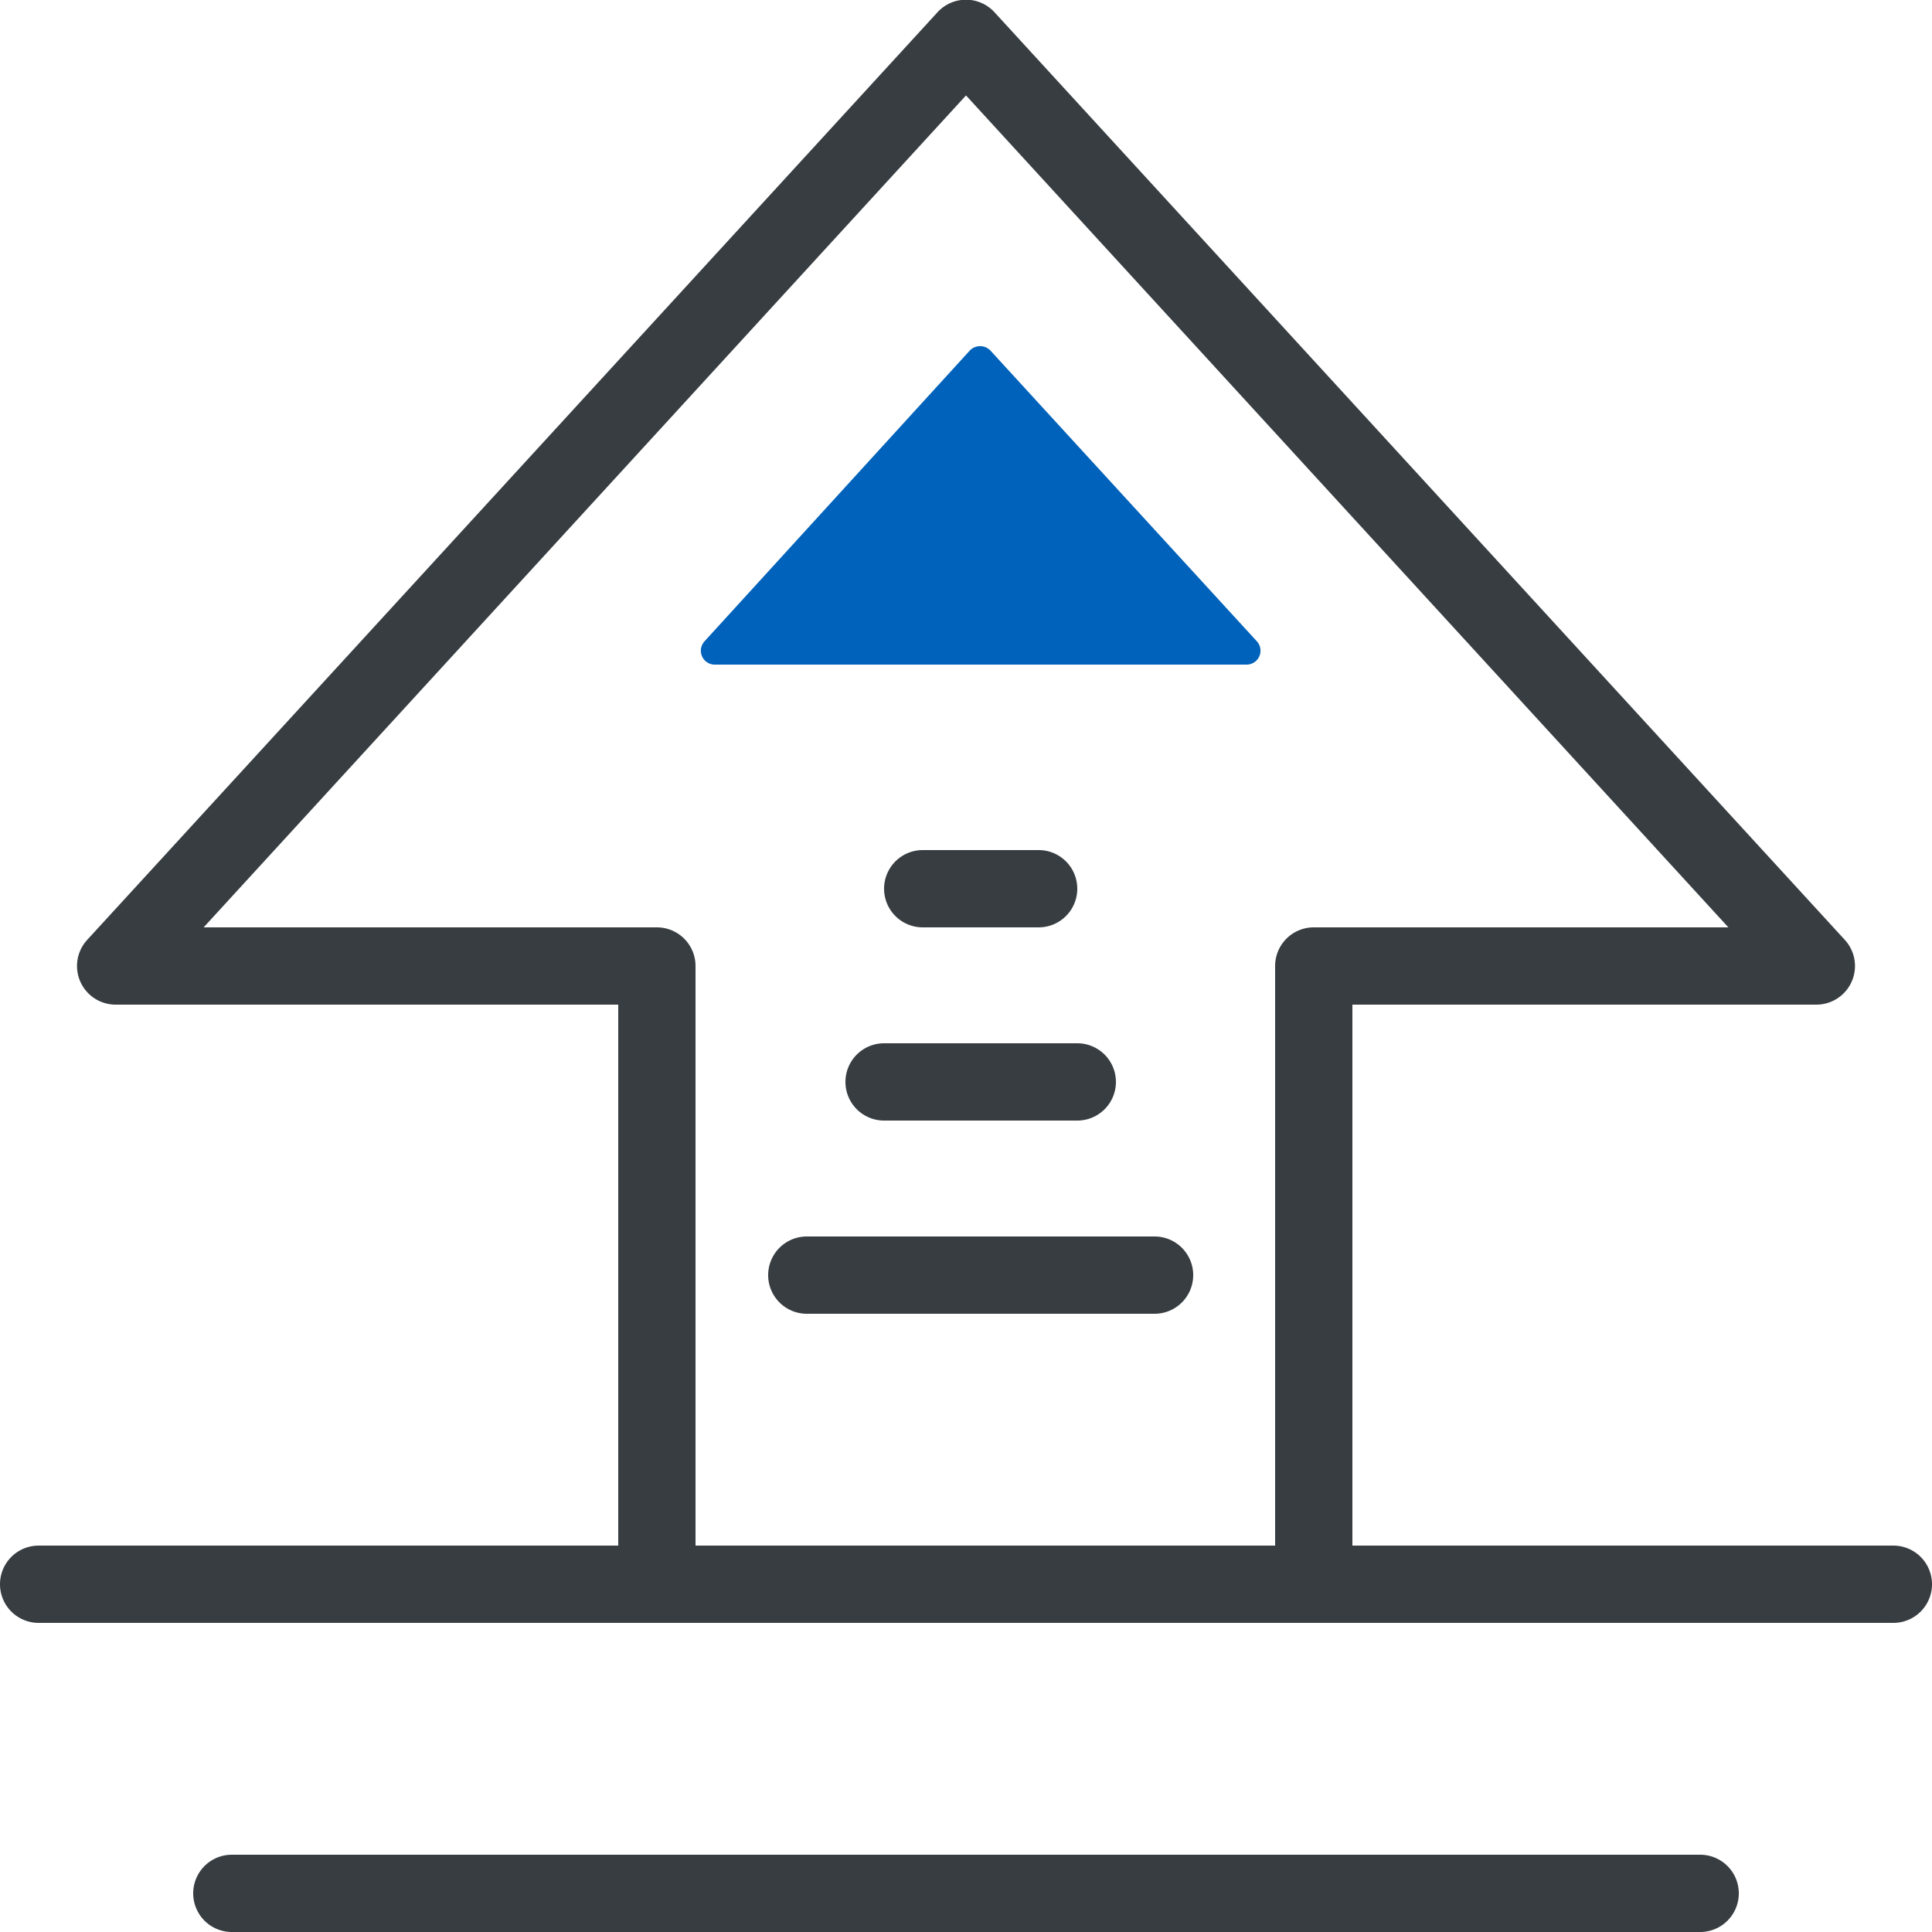
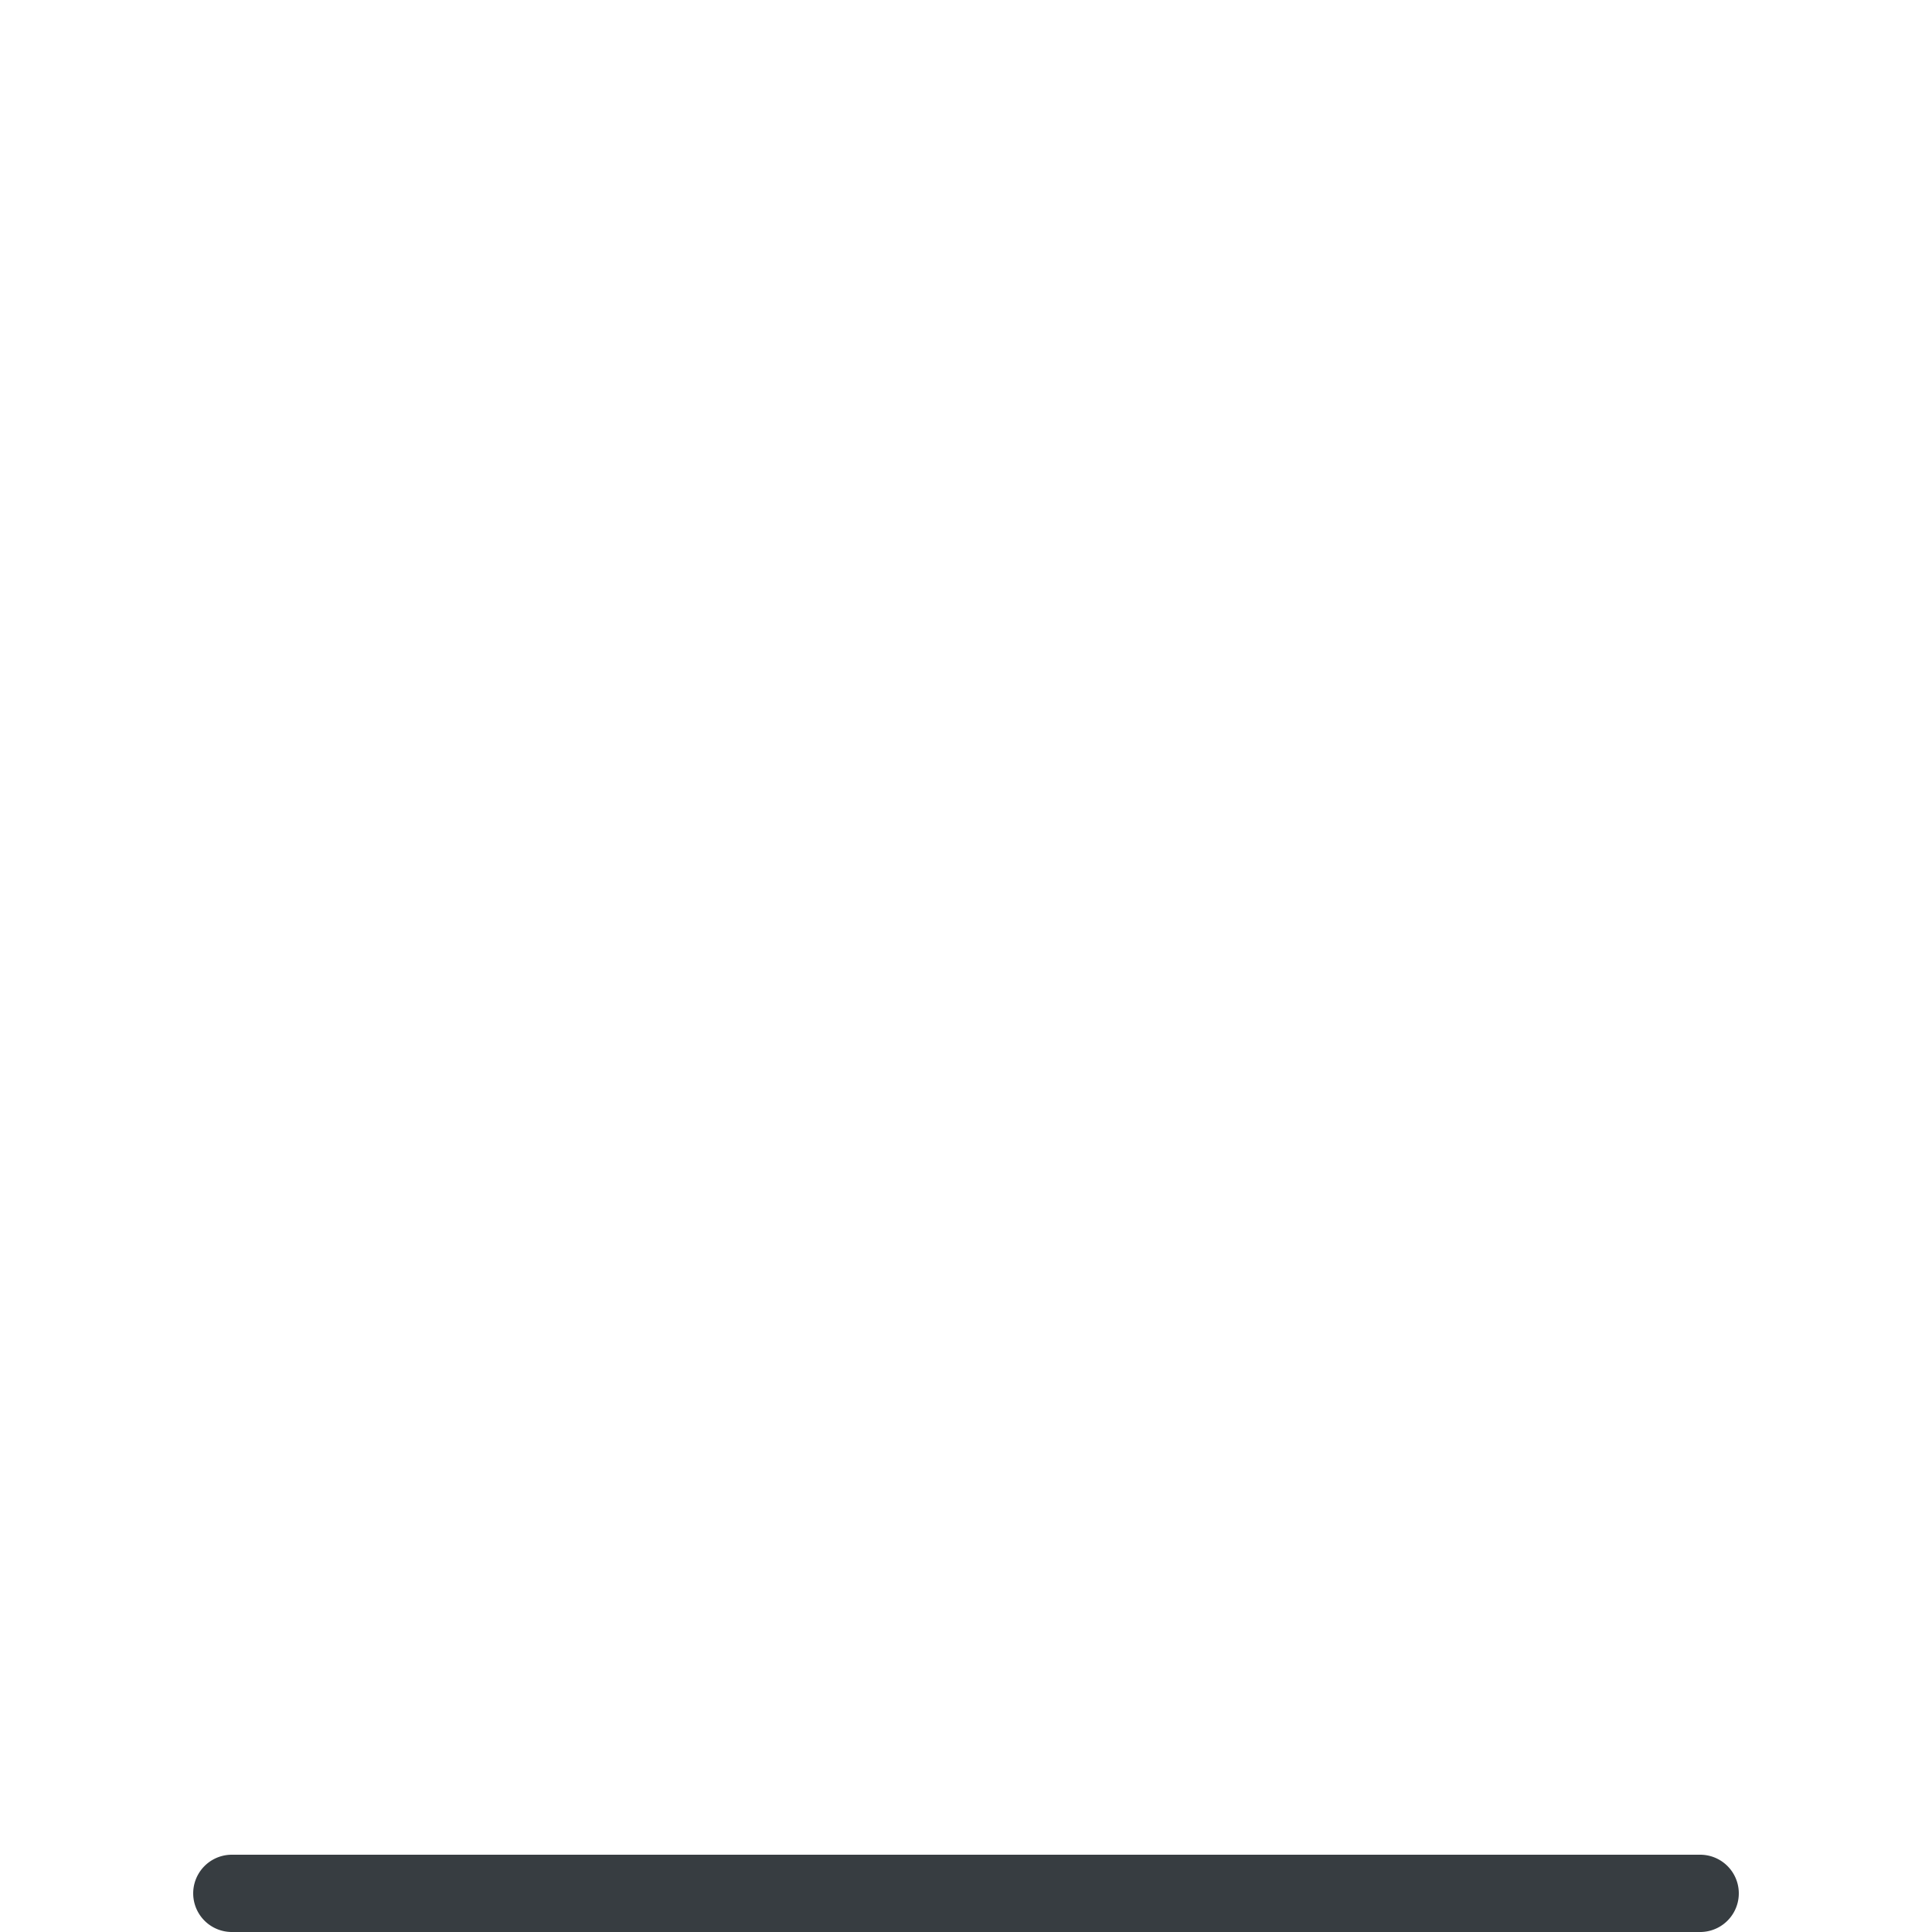
<svg xmlns="http://www.w3.org/2000/svg" width="50" height="49.99" viewBox="0 0 50 49.99">
  <defs>
    <style>.cls-1{fill:none;}.cls-2{fill:#373d41;}.cls-3{fill:#0062ba;}</style>
  </defs>
  <title>高新区升级</title>
  <g id="图层_2" data-name="图层 2">
    <g id="图层_1-2" data-name="图层 1">
      <path class="cls-1" d="M25,2.47,5.27,24H17a1,1,0,0,1,1,1V40H33V25a1,1,0,0,1,1-1H44.73ZM29.88,34h-9a1,1,0,0,1,0-2h9a1,1,0,0,1,0,2Zm-2-7a1,1,0,0,1,0,2h-5a1,1,0,0,1,0-2Zm-5-4a1,1,0,0,1,1-1h3a1,1,0,0,1,0,2h-3A1,1,0,0,1,22.88,23Zm9.38-5.79H18.49a.36.36,0,0,1-.26-.6L25.1,9.07a.37.37,0,0,1,.53,0l6.9,7.53A.36.36,0,0,1,32.26,17.2Z" />
      <path class="cls-2" d="M44,48H6a1,1,0,0,0,0,2H44a1,1,0,0,0,0-2Z" />
-       <path class="cls-2" d="M49,40H35V26H47a1,1,0,0,0,.74-1.68l-22-24a1,1,0,0,0-1.48,0l-22,24A1,1,0,0,0,3,26H16V40H1a1,1,0,0,0,0,2H49a1,1,0,0,0,0-2ZM33,25V40H18V25a1,1,0,0,0-1-1H5.27L25,2.47,44.73,24H34A1,1,0,0,0,33,25Z" />
-       <path class="cls-2" d="M26.88,24a1,1,0,0,0,0-2h-3a1,1,0,0,0,0,2Z" />
-       <path class="cls-2" d="M21.88,28a1,1,0,0,0,1,1h5a1,1,0,0,0,0-2h-5A1,1,0,0,0,21.88,28Z" />
-       <path class="cls-2" d="M29.88,32h-9a1,1,0,0,0,0,2h9a1,1,0,0,0,0-2Z" />
-       <path class="cls-3" d="M25.63,9.07a.37.37,0,0,0-.53,0L18.23,16.6a.36.36,0,0,0,.26.6H32.26a.36.36,0,0,0,.27-.6Z" />
    </g>
  </g>
</svg>